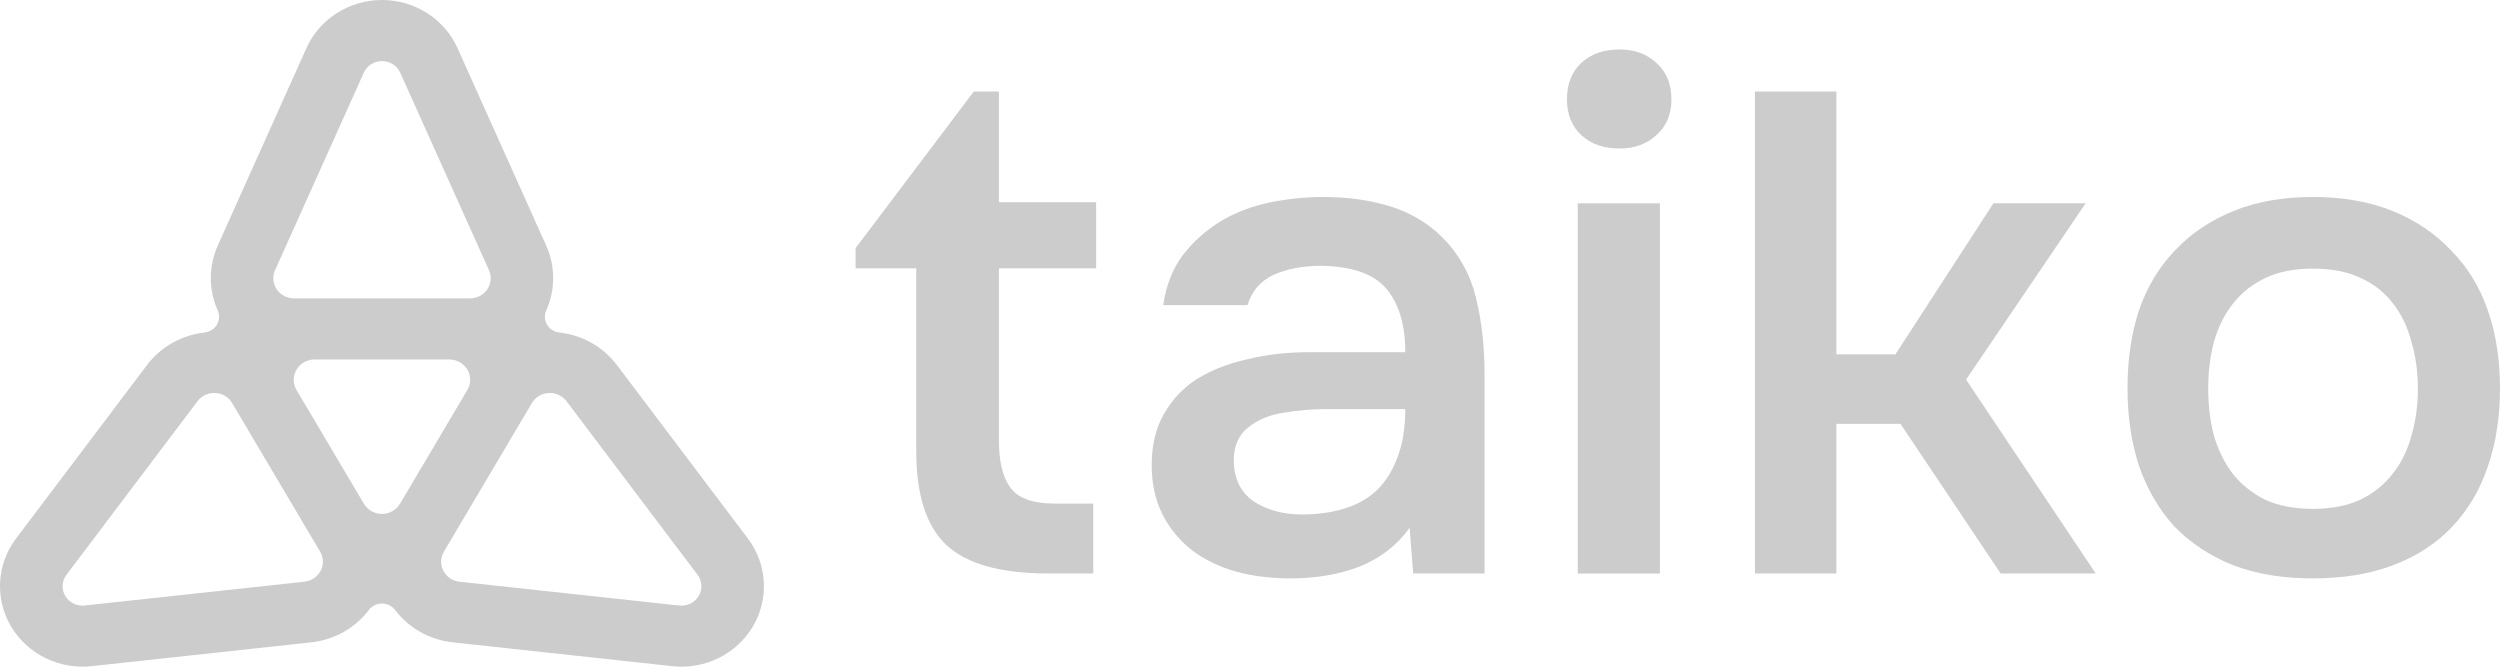
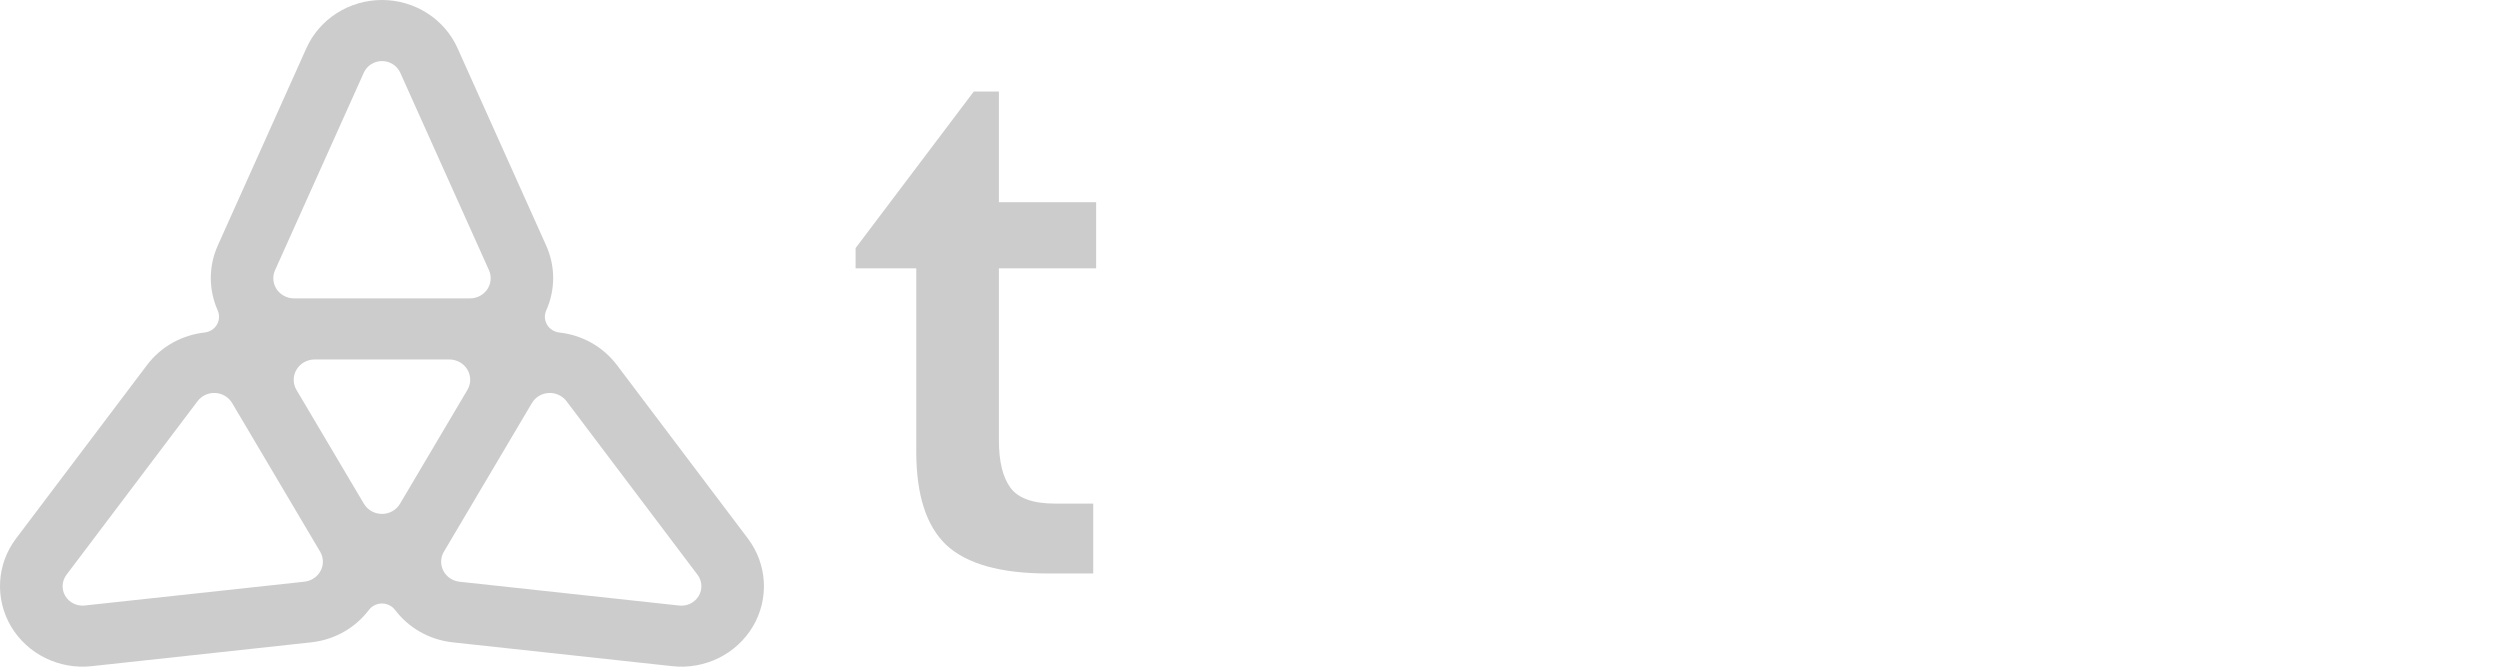
<svg xmlns="http://www.w3.org/2000/svg" width="120" height="32" viewBox="0 0 120 32" fill="none">
-   <path d="M67.661 25.336C67.062 26.167 66.267 26.785 65.275 27.19C64.284 27.572 63.177 27.763 61.955 27.763C60.987 27.763 60.099 27.651 59.292 27.426C58.509 27.201 57.817 26.864 57.218 26.415C56.618 25.943 56.145 25.369 55.8 24.695C55.454 23.998 55.281 23.211 55.281 22.335C55.281 21.368 55.477 20.548 55.869 19.873C56.261 19.177 56.791 18.615 57.46 18.187C58.151 17.76 58.958 17.446 59.88 17.243C60.803 17.019 61.771 16.906 62.785 16.906H67.454C67.454 15.602 67.154 14.591 66.555 13.872C65.955 13.152 64.906 12.781 63.408 12.759C62.532 12.759 61.771 12.905 61.125 13.197C60.503 13.489 60.088 13.973 59.88 14.647H55.834C55.973 13.703 56.284 12.905 56.768 12.253C57.275 11.601 57.875 11.062 58.566 10.635C59.281 10.208 60.065 9.904 60.918 9.724C61.794 9.545 62.67 9.455 63.546 9.455C64.676 9.455 65.725 9.601 66.693 9.893C67.661 10.185 68.503 10.68 69.218 11.377C70.025 12.186 70.566 13.152 70.843 14.276C71.12 15.4 71.258 16.625 71.258 17.951V27.527H67.834L67.661 25.336ZM67.454 19.637H63.65C62.981 19.637 62.313 19.694 61.644 19.806C60.975 19.896 60.399 20.132 59.915 20.514C59.454 20.874 59.223 21.402 59.223 22.099C59.223 22.953 59.535 23.605 60.157 24.054C60.803 24.481 61.586 24.695 62.509 24.695C63.223 24.695 63.88 24.605 64.48 24.425C65.102 24.245 65.633 23.953 66.071 23.549C66.509 23.122 66.843 22.593 67.074 21.964C67.327 21.312 67.454 20.536 67.454 19.637Z" fill="#CCCCCC" />
-   <path d="M77.739 2.375C78.454 2.375 79.041 2.589 79.503 3.016C79.987 3.443 80.229 4.027 80.229 4.769C80.229 5.488 79.987 6.061 79.503 6.489C79.041 6.916 78.454 7.129 77.739 7.129C76.978 7.129 76.367 6.916 75.906 6.489C75.445 6.061 75.214 5.488 75.214 4.769C75.214 4.027 75.445 3.443 75.906 3.016C76.367 2.589 76.978 2.375 77.739 2.375ZM75.733 27.528V9.759H79.675V27.528H75.733Z" fill="#CCCCCC" />
-   <path d="M111.009 9.455C112.461 9.455 113.741 9.679 114.847 10.129C115.954 10.579 116.888 11.208 117.648 12.017C118.432 12.804 119.02 13.759 119.412 14.883C119.804 16.007 120 17.255 120 18.626C120 20.019 119.804 21.278 119.412 22.402C119.043 23.504 118.478 24.459 117.718 25.268C116.957 26.077 116.012 26.696 114.882 27.123C113.775 27.55 112.484 27.763 111.009 27.763C109.556 27.763 108.277 27.55 107.17 27.123C106.063 26.673 105.13 26.055 104.369 25.268C103.631 24.459 103.066 23.492 102.674 22.368C102.305 21.245 102.121 19.997 102.121 18.626C102.121 17.255 102.305 16.007 102.674 14.883C103.066 13.759 103.643 12.804 104.403 12.017C105.164 11.208 106.098 10.579 107.205 10.129C108.311 9.679 109.579 9.455 111.009 9.455ZM111.009 24.425C111.908 24.425 112.669 24.279 113.291 23.987C113.937 23.672 114.455 23.256 114.847 22.739C115.262 22.222 115.562 21.615 115.746 20.919C115.954 20.222 116.058 19.469 116.058 18.66C116.058 17.85 115.954 17.097 115.746 16.4C115.562 15.681 115.262 15.063 114.847 14.546C114.455 14.029 113.937 13.624 113.291 13.332C112.669 13.04 111.908 12.894 111.009 12.894C110.133 12.894 109.383 13.04 108.761 13.332C108.138 13.624 107.62 14.029 107.205 14.546C106.79 15.063 106.478 15.681 106.271 16.4C106.086 17.097 105.994 17.85 105.994 18.66C105.994 19.469 106.086 20.222 106.271 20.919C106.478 21.615 106.778 22.222 107.17 22.739C107.585 23.256 108.104 23.672 108.726 23.987C109.372 24.279 110.133 24.425 111.009 24.425Z" fill="#CCCCCC" />
-   <path d="M90.981 17.007H88.146V4.394H84.238V27.527H88.146V20.345H91.224L96.031 27.527H100.595L94.371 18.221L100.111 9.758H95.685L90.981 17.007Z" fill="#CCCCCC" />
  <path d="M52.615 9.707H47.947V4.394H46.741L41.068 11.909V12.88H43.981V21.675C43.981 23.751 44.46 25.245 45.42 26.158C46.403 27.07 48.029 27.527 50.298 27.527H52.475V24.173H50.649C49.597 24.173 48.883 23.922 48.508 23.42C48.134 22.918 47.947 22.154 47.947 21.128V12.88H52.615V9.707Z" fill="#CCCCCC" />
  <path d="M35.899 25.849L29.615 17.526C28.933 16.621 27.922 16.08 26.846 15.96C26.601 15.932 26.382 15.794 26.259 15.585C26.134 15.376 26.121 15.122 26.22 14.9C26.651 13.932 26.677 12.807 26.213 11.779L21.962 2.312C21.332 0.907 19.908 0 18.335 0C16.762 0 15.337 0.909 14.707 2.312L10.456 11.779C9.995 12.807 10.019 13.932 10.45 14.9C10.548 15.122 10.533 15.376 10.41 15.585C10.286 15.794 10.069 15.932 9.824 15.96C8.747 16.08 7.737 16.621 7.054 17.526L0.77 25.849C-0.162 27.085 -0.256 28.74 0.53 30.069C1.317 31.396 2.836 32.145 4.398 31.976L14.932 30.833C16.077 30.709 17.064 30.127 17.707 29.277C17.853 29.083 18.087 28.968 18.335 28.968C18.582 28.968 18.814 29.083 18.963 29.277C19.606 30.127 20.593 30.709 21.737 30.833L32.272 31.976C33.834 32.147 35.352 31.398 36.14 30.069C36.925 28.74 36.831 27.085 35.899 25.849ZM13.204 12.967L17.462 3.49C17.615 3.151 17.958 2.931 18.337 2.931C18.715 2.931 19.059 3.151 19.212 3.49L23.47 12.967C23.603 13.266 23.575 13.612 23.391 13.885C23.207 14.158 22.896 14.322 22.559 14.322H14.112C13.777 14.322 13.464 14.158 13.281 13.885C13.097 13.612 13.069 13.266 13.202 12.967H13.204ZM15.39 27.396C15.239 27.688 14.946 27.884 14.613 27.921L4.068 29.064C3.691 29.105 3.324 28.926 3.133 28.605C2.943 28.285 2.967 27.887 3.192 27.588L9.483 19.256C9.682 18.994 10.001 18.844 10.336 18.863C10.671 18.881 10.973 19.062 11.141 19.346L11.148 19.356L15.359 26.468L15.366 26.479C15.534 26.762 15.543 27.108 15.392 27.398L15.39 27.396ZM19.201 24.179C19.022 24.48 18.694 24.668 18.335 24.668C17.978 24.668 17.648 24.482 17.468 24.181L14.232 18.718C14.053 18.418 14.053 18.044 14.232 17.744C14.412 17.443 14.74 17.255 15.099 17.255H21.568C21.925 17.255 22.255 17.439 22.435 17.741C22.614 18.044 22.614 18.416 22.435 18.716L19.201 24.179ZM33.538 28.605C33.348 28.926 32.983 29.107 32.604 29.066L22.058 27.923C21.726 27.887 21.433 27.69 21.282 27.398C21.131 27.106 21.14 26.76 21.308 26.479L21.315 26.468L25.526 19.356L25.533 19.346C25.701 19.062 26.003 18.881 26.338 18.863C26.673 18.846 26.992 18.994 27.191 19.256L33.481 27.588C33.707 27.887 33.728 28.285 33.54 28.605H33.538Z" fill="#CCCCCC" />
</svg>